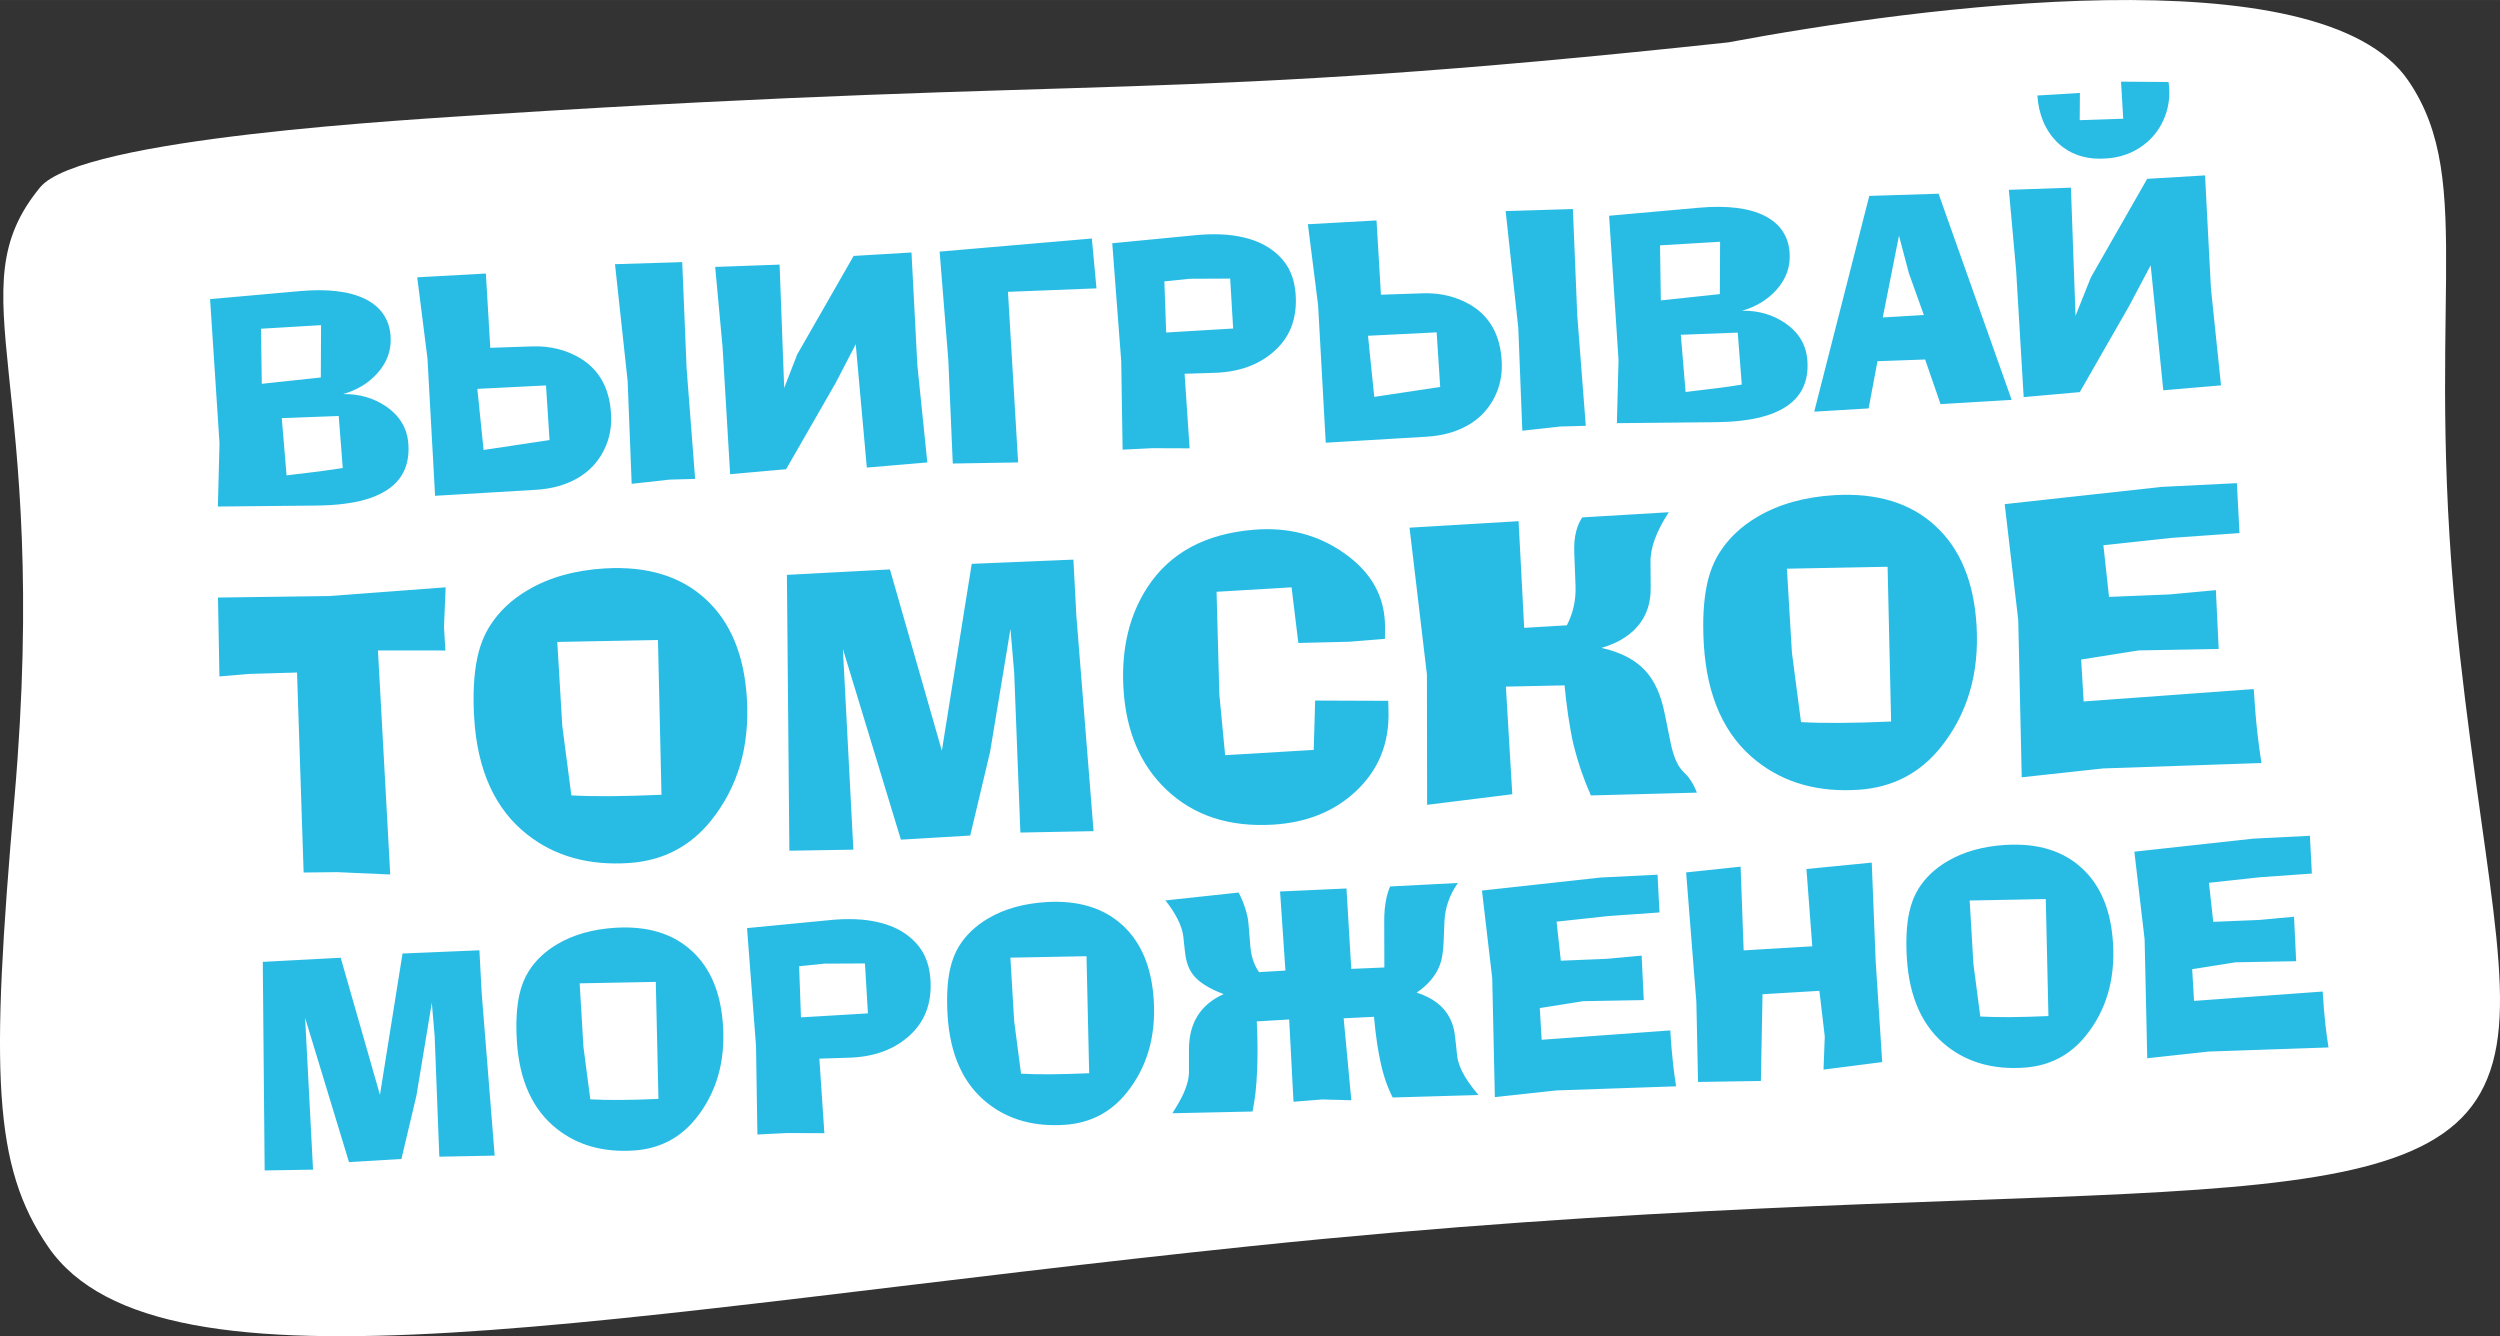
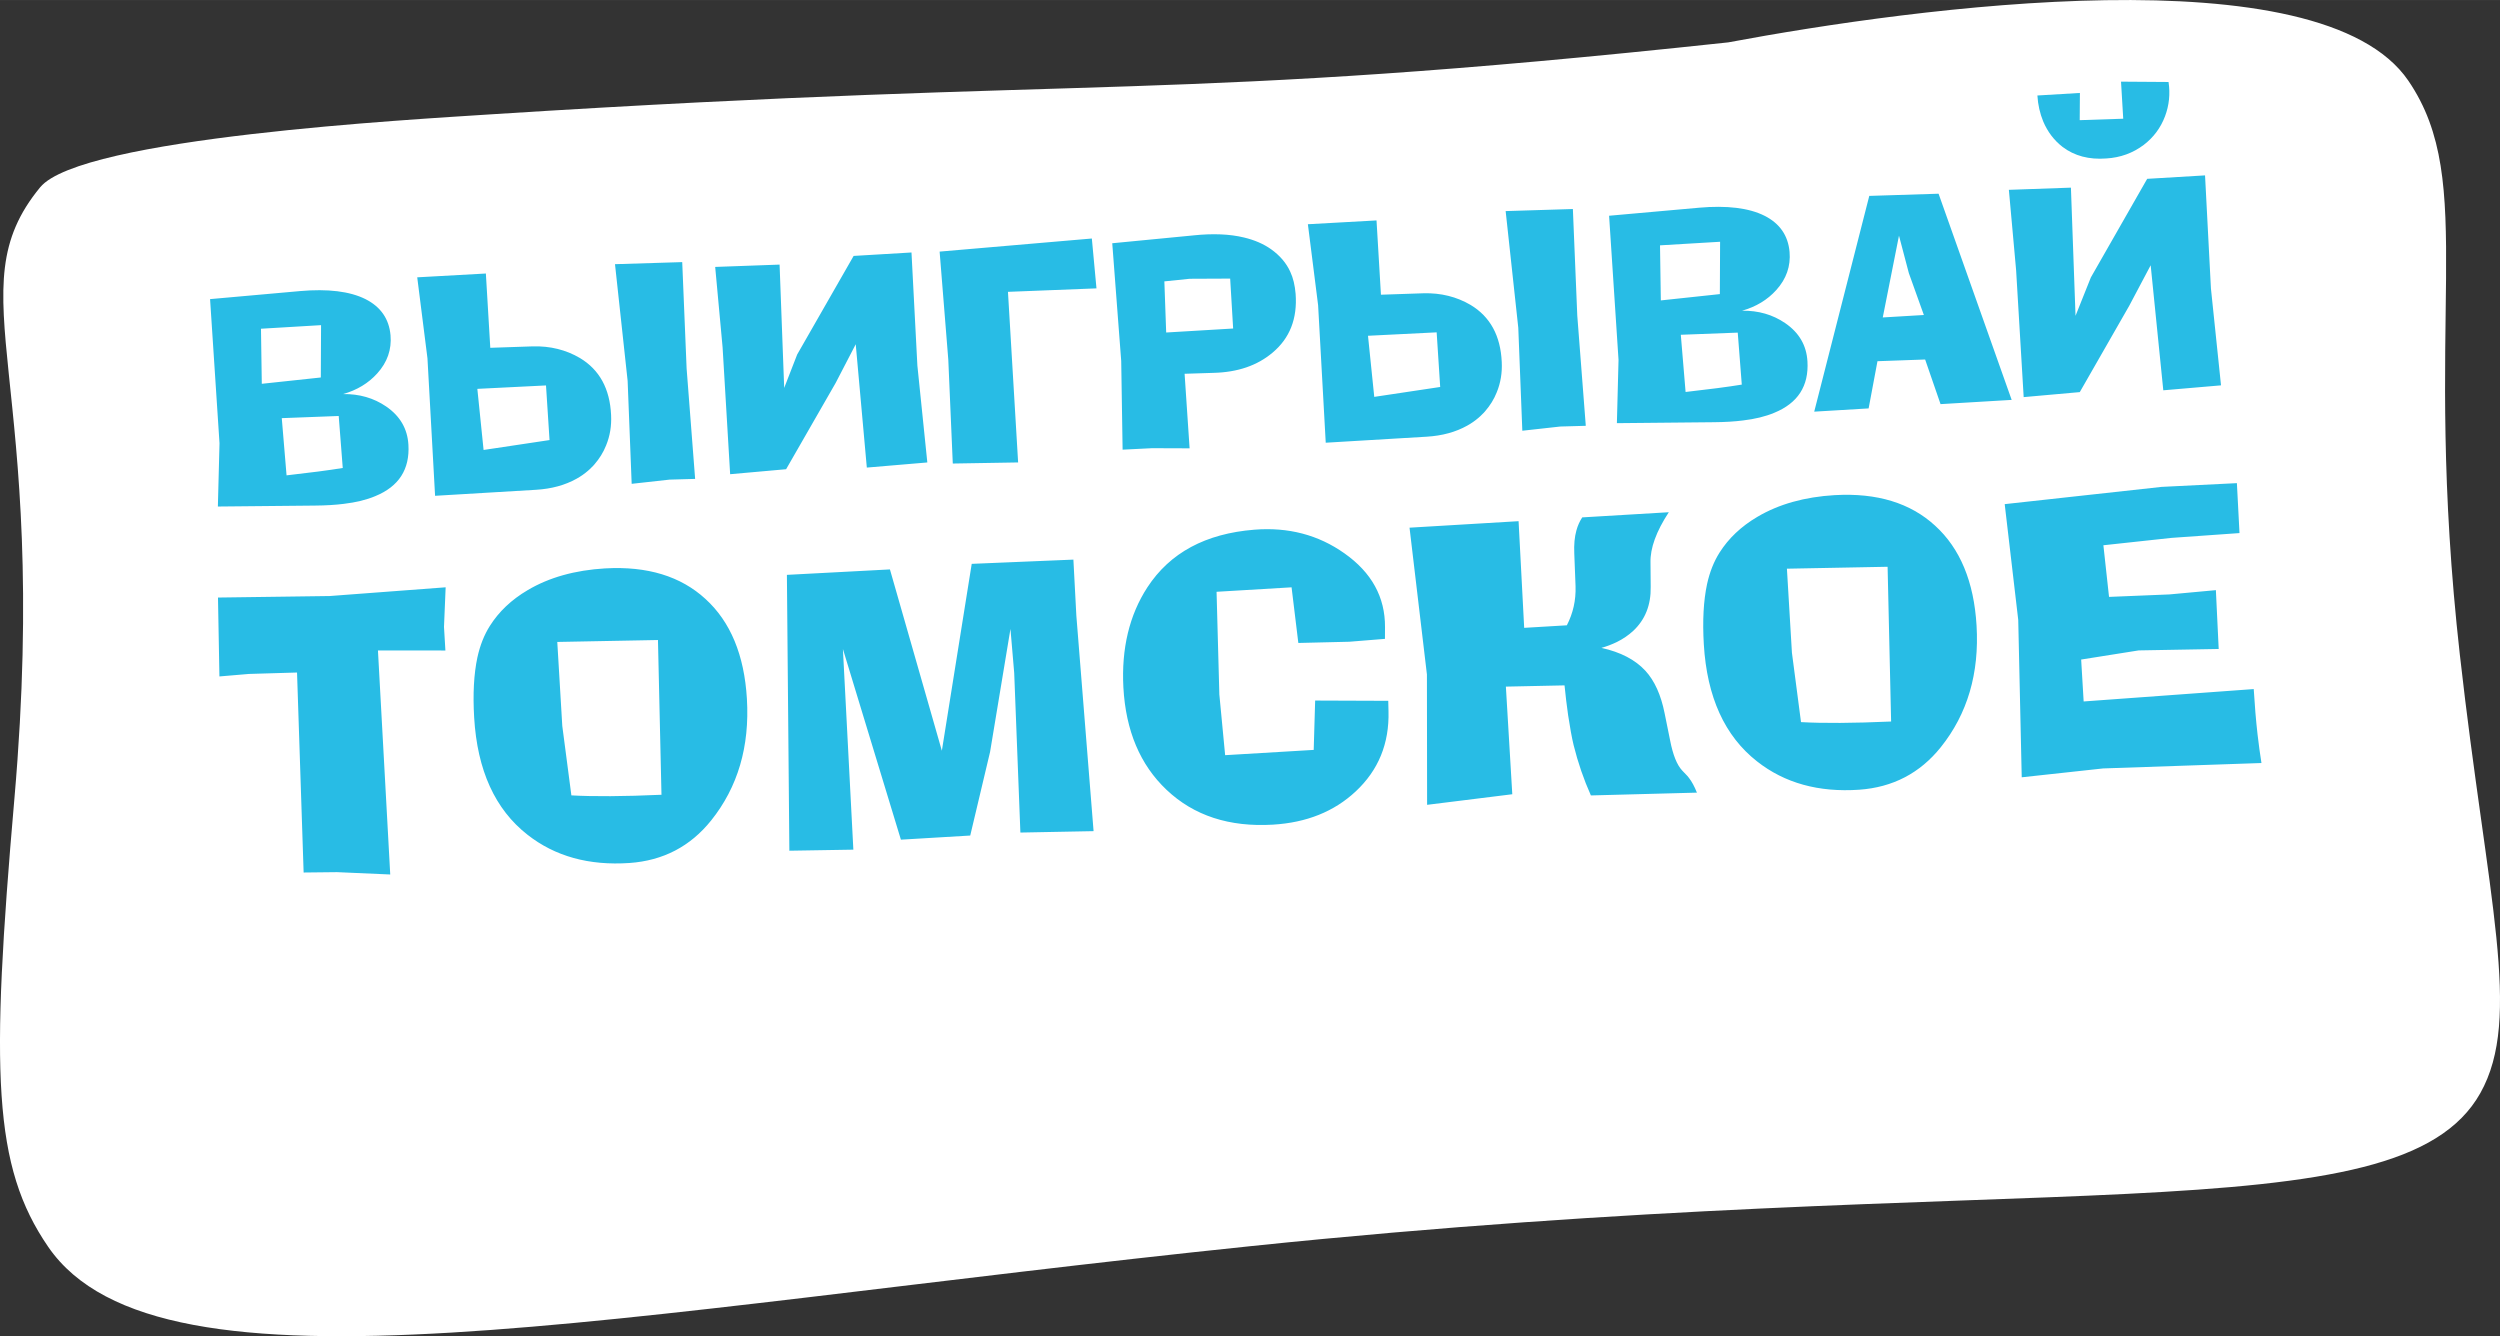
<svg xmlns="http://www.w3.org/2000/svg" xml:space="preserve" width="11.579cm" height="6.189cm" version="1.0" style="shape-rendering:geometricPrecision; text-rendering:geometricPrecision; image-rendering:optimizeQuality; fill-rule:evenodd; clip-rule:evenodd" viewBox="0 0 1634.14 873.42">
  <rect x="0" y="0" width="1634.14" height="873.42" fill="#333333" stroke="none" />
  <defs>
    <style type="text/css"> .fil0 {fill:white} .fil1 {fill:#28BCE5;fill-rule:nonzero} </style>
  </defs>
  <g id="Слой_x0020_1">
    <path class="fil0" d="M1607.95 428.52c-25.14,-223.85 12.19,-308.45 -33.72,-375.78 -57.32,-84.06 -322.17,-47.95 -444.6,-25.05 -368.62,39.61 -403.99,21.25 -807.72,46.97 -52.08,3.45 -268.93,15.25 -295.67,47.76 -56.41,68.58 7.28,122.71 -16.82,399.51 -15.63,179.53 -14.09,240.33 22.06,293.03 73.18,106.68 367.87,43.02 786.42,-0.46 508.44,-52.81 749.97,-4.85 803.39,-100.01 27.77,-49.47 4.52,-127.04 -13.33,-285.98z" />
    <path class="fil1" d="M195.93 190.26c18.4,-1.62 32.72,0.13 42.97,5.25 9.97,5.04 15.42,12.93 16.37,23.62 0.81,9.34 -2.11,17.66 -8.68,24.93 -5.78,6.42 -13.23,10.92 -22.34,13.51 10.65,-0.14 20.01,2.56 28.15,8.11 9.11,6.24 13.94,14.57 14.56,25 0.96,16.12 -6.27,27.3 -21.67,33.61 -5.74,2.42 -12.61,4.1 -20.58,5.04 -5.47,0.7 -11.77,1.07 -18.92,1.13l-63.38 0.62 1.07 -41.36 -6.17 -94.22 58.62 -5.23zm13.77 56.47l0.16 -34.21 -39.27 2.34 0.53 36 38.57 -4.13zm-22.4 63.98c15.2,-1.71 27.44,-3.31 36.74,-4.82l-2.64 -33.99 -37.22 1.41 3.13 37.39zm130.29 -131.94l2.89 48.56 27.8 -0.94c11.35,-0.3 21.63,2.24 30.78,7.61 12.79,7.66 19.6,20.09 20.38,37.27 0.36,7.07 -0.73,13.71 -3.28,19.9 -1.78,4.47 -4.32,8.59 -7.6,12.35 -0.58,0.68 -1.16,1.34 -1.81,1.9 -0.79,0.85 -1.64,1.62 -2.49,2.35 -2.24,1.93 -4.71,3.66 -7.41,5.15 -7.5,4.19 -16.33,6.61 -26.52,7.22l-65.94 3.93 -4.98 -89.86 -6.69 -52.95 44.87 -2.49zm41.62 108.87l-2.31 -35.71 -44.88 2.24 4.08 39.94 43.11 -6.47zm86.73 -116.33l2.87 69.54 5.57 72.17 -16.67 0.47 -24.81 2.75 -2.64 -67.29 -8.26 -76.28 43.95 -1.35zm63.64 1.63l3.01 80.62 8.49 -21.85 36.9 -64.44 37.82 -2.25 3.85 73.91 6.5 63.34 -39.55 3.35 -7.25 -80.62 -13.12 25.29 -32.39 56.4 -36.58 3.26 -4.94 -82.95 -4.84 -52.54 42.11 -1.52zm204.11 -17.06l3.03 32.6 -57.86 2.27 6.64 111.51 -42.71 0.72 -2.93 -67.89 -5.67 -70.64 99.5 -8.56zm66.58 -2.05c12.62,-1.31 23.59,-0.85 32.86,1.39 6.88,1.64 12.77,4.2 17.68,7.65 5.82,4.15 10.02,9.07 12.59,14.77 1.88,4.01 3.03,8.81 3.49,14.42 1.21,16.19 -3.81,29.04 -15.12,38.48 -9.97,8.4 -22.81,12.79 -38.53,13.17l-18.92 0.6 3.27 48.73 -24.51 -0.09 -19.28 0.96 -0.91 -57.94 -5.86 -76.98 53.23 -5.15zm25.78 60.89l-1.94 -32.63 -26.42 0.12 -16.6 1.7 1.19 33.42 43.78 -2.61zm93.72 -70.65l2.89 48.56 27.8 -0.94c11.35,-0.3 21.64,2.24 30.78,7.61 12.79,7.67 19.6,20.09 20.38,37.27 0.36,7.07 -0.73,13.71 -3.28,19.9 -1.78,4.48 -4.32,8.59 -7.6,12.35 -0.58,0.68 -1.16,1.34 -1.81,1.9 -0.79,0.85 -1.64,1.62 -2.49,2.35 -2.24,1.93 -4.71,3.66 -7.41,5.15 -7.5,4.19 -16.34,6.61 -26.52,7.22l-65.94 3.93 -4.98 -89.86 -6.69 -52.95 44.87 -2.49zm41.62 108.87l-2.31 -35.71 -44.88 2.24 4.09 39.94 43.11 -6.47zm86.73 -116.33l2.87 69.54 5.57 72.17 -16.67 0.47 -24.81 2.75 -2.64 -67.29 -8.26 -76.28 43.94 -1.35zm82.3 -0.84c18.4,-1.62 32.72,0.12 42.97,5.25 9.97,5.04 15.42,12.93 16.37,23.62 0.81,9.34 -2.11,17.66 -8.68,24.93 -5.78,6.42 -13.23,10.92 -22.34,13.51 10.65,-0.14 20.01,2.56 28.15,8.11 9.11,6.24 13.94,14.57 14.56,25 0.96,16.12 -6.27,27.3 -21.67,33.61 -5.74,2.42 -12.61,4.1 -20.58,5.04 -5.47,0.7 -11.77,1.07 -18.93,1.13l-63.38 0.62 1.07 -41.36 -6.17 -94.22 58.62 -5.23zm13.77 56.46l0.16 -34.21 -39.27 2.34 0.53 36 38.57 -4.13zm-22.4 63.98c15.2,-1.71 27.44,-3.31 36.74,-4.82l-2.64 -33.98 -37.22 1.41 3.13 37.39zm120.07 -128.17l45.3 -1.43 47.78 134.77 -46.49 2.77 -10.07 -29.17 -31.16 1.11 -5.78 30.86 -35.56 2.12 35.99 -141.04zm35.68 77.84l-9.81 -27.36 -6.45 -24.49 -10.6 53.46 26.86 -1.6zm130.32 -128.28l-1.44 -24.24 31.06 0.22c1.17,7.74 0.41,15.22 -2.32,22.48 -2.87,7.54 -7.49,13.74 -13.85,18.61 -7.11,5.38 -15.3,8.35 -24.53,8.9 -11.26,0.86 -20.8,-1.67 -28.58,-7.56 -5.52,-4.26 -9.72,-9.8 -12.61,-16.57 -2.17,-5.26 -3.47,-10.95 -3.83,-17.03l27.78 -1.66 -0.12 17.79 28.45 -0.95zm-34.19 45.04l3.01 83.78 10.03 -25.1 36.81 -64.44 37.82 -2.25 3.85 73.91 6.59 63.33 -37.73 3.24 -8.25 -81.73 -14.04 26.52 -32.3 56.39 -36.67 3.27 -4.94 -82.95 -4.74 -52.54 40.56 -1.43z" />
    <path class="fil1" d="M215.43 389.59l75.87 -5.71 -1.08 25.88 0.92 15.43 -44.09 -0.04 8.03 146.45 -34.79 -1.53 -21.82 0.24 -4.31 -130.73 -31.41 0.93 -19.32 1.64 -0.94 -51.57 72.95 -0.99zm180.19 -18.07c27.52,-1.56 49.35,5.13 65.52,19.98 16.33,14.88 25.37,36.63 27.08,65.25 1.86,31.27 -5.94,57.76 -23.37,79.53 -13.62,17 -31.42,26.25 -53.33,27.8 -26.52,1.83 -48.77,-4.35 -66.74,-18.48 -21.19,-16.6 -32.79,-42.09 -34.84,-76.55 -0.92,-15.47 -0.19,-28.59 2.12,-39.38 1.74,-7.93 4.49,-14.77 8.12,-20.52 5.88,-9.32 14.1,-17.15 24.78,-23.44 14.01,-8.29 30.85,-13.02 50.66,-14.2zm-22.14 148.37c14.47,0.82 34.09,0.71 58.9,-0.4l-2.3 -101.15 -65.81 1.26 3.27 54.91 5.94 45.37zm208.23 -147.7l33.94 118.52 19.52 -122.16 66.46 -2.77 1.93 36.6 11.26 140.89 -47.84 0.92 -4.04 -104.32 -2.45 -28.78 -13.32 80.36 -12.97 54.69 -45.32 2.7 -37.91 -124.63 6.83 131.16 -41.83 0.69 -1.61 -180.31 67.35 -3.56zm215.29 81.41l3.82 40.01 57.89 -3.45 0.95 -32.26 47.78 0.18 0.16 6.83c0.56,21.07 -6.59,38.54 -21.46,52.41 -14.09,13.17 -32.14,20.39 -54.06,21.7 -28.54,1.7 -51.73,-5.89 -69.53,-22.74 -17.28,-16.34 -26.68,-38.64 -28.24,-66.87 -1.36,-25.53 3.9,-47.39 15.68,-65.51 14.76,-22.6 38.02,-35.13 69.91,-37.68 22.22,-1.77 41.83,3.37 58.9,15.46 17.79,12.54 26.62,28.61 26.52,48.24l-0.04 7.66 -23.28 1.88 -33.34 0.8 -4.42 -36.37 -49.03 2.92 1.81 66.76zm195.63 -112.94l3.66 69.72 27.89 -1.66c4.08,-7.9 5.99,-16.42 5.69,-25.54l-0.83 -21.42c-0.27,-5.84 0.21,-10.87 1.4,-15.08 0.84,-3.12 2.14,-5.95 3.8,-8.5l56.59 -3.37c-8.23,12.54 -12.2,23.51 -11.97,32.88l0.13 15.93c0.21,11.83 -3.6,21.44 -11.48,28.79 -3.07,2.8 -6.57,5.23 -10.63,7.23 -3.19,1.54 -6.55,2.85 -10.1,3.84 12.58,2.77 22.14,7.78 28.75,14.96 6,6.53 10.16,15.78 12.55,27.73l3.6 17.77c1.83,9.48 4.48,16.08 7.89,19.69l2.18 2.29c0.91,0.89 1.7,1.78 2.29,2.61 1.86,2.39 3.57,5.56 5.16,9.57l-69.3 1.83c-4.68,-10.46 -8.45,-21.42 -11.3,-32.92 -1.2,-5.01 -2.37,-11.5 -3.58,-19.49 -0.92,-6.5 -1.72,-13.01 -2.35,-19.53l-38.34 0.81 4.19 70.35 -55.68 6.92 -0.12 -85.22 -11.37 -95.94 71.28 -4.25zm206.76 -17.03c27.52,-1.56 49.35,5.13 65.52,19.98 16.33,14.88 25.37,36.63 27.08,65.25 1.86,31.27 -5.94,57.76 -23.37,79.53 -13.62,17 -31.42,26.25 -53.33,27.8 -26.52,1.83 -48.77,-4.35 -66.74,-18.48 -21.19,-16.6 -32.79,-42.09 -34.84,-76.55 -0.92,-15.47 -0.19,-28.59 2.12,-39.38 1.74,-7.93 4.49,-14.77 8.12,-20.52 5.88,-9.32 14.1,-17.15 24.78,-23.44 14.01,-8.29 30.85,-13.03 50.66,-14.2zm-22.14 148.37c14.47,0.82 34.09,0.71 58.89,-0.39l-2.3 -101.15 -65.81 1.26 3.27 54.91 5.94 45.37zm235.73 -153.76l49.18 -2.44 1.7 32.64 -44.47 3.14 -44.5 4.82 3.69 33.75 39.52 -1.62 30.32 -2.79 1.84 38.45 -52.31 0.94 -37.59 5.97 1.63 27.4 111.17 -8.1c0.63,10.62 1.46,20.48 2.5,29.64 0.76,6.59 1.62,12.81 2.55,18.7l-103.49 3.54 -53.21 5.79 -2.28 -102.87 -8.85 -75.68 102.58 -11.28z" />
-     <path class="fil1" d="M222.69 626l25.67 89.62 14.76 -92.37 50.25 -2.1 1.46 27.67 8.52 106.54 -36.18 0.7 -3.06 -78.88 -1.85 -21.76 -10.07 60.77 -9.8 41.36 -34.27 2.04 -28.67 -94.24 5.17 99.18 -31.63 0.52 -1.22 -136.34 50.93 -2.69zm179.92 -19.61c20.81,-1.18 37.32,3.88 49.54,15.11 12.35,11.25 19.19,27.7 20.48,49.34 1.41,23.65 -4.49,43.67 -17.67,60.14 -10.3,12.85 -23.76,19.85 -40.33,21.02 -20.06,1.38 -36.88,-3.29 -50.46,-13.97 -16.02,-12.55 -24.79,-31.83 -26.34,-57.88 -0.7,-11.7 -0.14,-21.62 1.6,-29.78 1.32,-6 3.39,-11.17 6.14,-15.52 4.44,-7.05 10.66,-12.97 18.74,-17.72 10.59,-6.27 23.33,-9.85 38.3,-10.74zm-16.74 112.19c10.94,0.62 25.78,0.54 44.53,-0.3l-1.74 -76.48 -49.76 0.95 2.47 41.52 4.49 34.31zm155.67 -117.09c12.63,-1.31 23.59,-0.85 32.86,1.39 6.88,1.64 12.77,4.2 17.68,7.65 5.82,4.15 10.02,9.07 12.59,14.77 1.88,4.01 3.03,8.8 3.49,14.42 1.21,16.19 -3.81,29.04 -15.12,38.48 -9.97,8.4 -22.82,12.79 -38.53,13.17l-18.93 0.6 3.28 48.73 -24.51 -0.09 -19.27 0.96 -0.91 -57.94 -5.86 -76.98 53.23 -5.15zm25.78 60.89l-1.94 -32.63 -26.42 0.12 -16.6 1.7 1.19 33.42 43.78 -2.61zm116.83 -72.77c20.81,-1.18 37.32,3.88 49.54,15.11 12.35,11.25 19.19,27.7 20.48,49.34 1.41,23.65 -4.49,43.67 -17.67,60.14 -10.3,12.85 -23.76,19.85 -40.32,21.02 -20.06,1.38 -36.88,-3.29 -50.47,-13.97 -16.02,-12.55 -24.79,-31.83 -26.34,-57.88 -0.7,-11.7 -0.14,-21.62 1.6,-29.77 1.32,-6 3.39,-11.17 6.14,-15.52 4.44,-7.05 10.66,-12.97 18.74,-17.72 10.59,-6.27 23.33,-9.85 38.3,-10.74zm-16.74 112.19c10.94,0.62 25.78,0.54 44.53,-0.3l-1.74 -76.48 -49.76 0.95 2.48 41.52 4.49 34.31zm212.72 -121.05l3.13 52.55 21.63 -0.92 -0.08 -30.48c-0.03,-5.26 0.42,-10.03 1.32,-14.24 0.59,-3.01 1.45,-5.76 2.51,-8.24l44.32 -2.27c-5.4,7.69 -8.34,15.99 -8.77,24.84l-0.6 14.38 -0.23 3.36c-0.11,1.28 -0.25,2.49 -0.43,3.65 -0.35,2.93 -1.06,5.64 -2.06,8.12 -2.67,6.63 -7.63,12.41 -14.86,17.31 10.68,3.42 17.95,9.06 21.8,16.95 1.37,2.71 2.36,5.75 2.93,9.09 0.16,1.14 0.33,2.43 0.48,3.87l0.19 1.63 0.17 1.35 0.87 8.28c0.3,3.02 1.31,6.3 3.04,9.89 2.33,4.82 5.99,10.11 10.92,15.89l-56.07 1.61c-3.71,-7.21 -6.47,-15.48 -8.29,-24.76 -0.08,-0.34 -0.17,-0.79 -0.27,-1.35 -0.16,-0.58 -0.29,-1.28 -0.4,-2.05 -0.33,-1.9 -0.7,-3.95 -1.08,-6.1 -0.93,-6.17 -1.64,-12.36 -2.19,-18.49l-19.83 0.99 5.02 53.55 -18.93 -0.51 -18.87 1.5 -2.83 -53.77 -21.18 1.26c0.62,12.45 0.68,23.41 0.17,32.95 -0.32,9.16 -1.29,17.8 -2.92,25.95l-52.38 1.14 1.89 -3.12 1.92 -3.21c1.4,-2.44 2.57,-4.65 3.48,-6.65 2.35,-5.22 3.53,-9.97 3.52,-14.27l0 -13.97c-0.15,-17.59 7.39,-29.81 22.66,-36.67 -9.29,-3.5 -15.82,-7.55 -19.59,-12.15 -3.07,-3.69 -4.95,-8.72 -5.64,-15.09l-1.14 -10.37c-0.78,-6.8 -4.66,-14.69 -11.66,-23.63l47.81 -5.14c1.61,3.07 2.97,6.14 3.99,9.3 1.31,3.86 2.14,7.37 2.43,10.58l1.31 15.78c0.56,6.32 2.44,11.78 5.62,16.36l17.26 -1.03 -3.51 -51.68 43.44 -1.97zm166.13 -7.17l37.19 -1.85 1.29 24.68 -33.63 2.38 -33.65 3.65 2.79 25.52 29.89 -1.22 22.93 -2.11 1.39 29.07 -39.55 0.71 -28.42 4.51 1.23 20.72 84.06 -6.12c0.48,8.03 1.11,15.49 1.89,22.41 0.58,4.98 1.23,9.69 1.93,14.14l-78.25 2.68 -40.23 4.38 -1.72 -77.79 -6.7 -57.23 77.57 -8.52zm91.5 -7.09l1.99 54.72 44.86 -2.67 -3.82 -50.52 42.69 -4.19 2.57 64.47 4.27 65.92 -38.37 4.92 0.82 -21.64 -3.51 -29.84 -37.17 2.21 -1.08 56.7 -41.07 0.65 -1.1 -52.23 -6.69 -84.74 35.62 -3.77zm173.42 -14.24c20.81,-1.18 37.32,3.88 49.54,15.11 12.35,11.25 19.19,27.7 20.48,49.34 1.41,23.65 -4.49,43.67 -17.67,60.14 -10.3,12.85 -23.76,19.85 -40.32,21.02 -20.06,1.38 -36.88,-3.29 -50.47,-13.97 -16.02,-12.55 -24.79,-31.83 -26.34,-57.88 -0.7,-11.7 -0.14,-21.62 1.6,-29.78 1.32,-6 3.39,-11.17 6.14,-15.52 4.44,-7.05 10.66,-12.97 18.74,-17.72 10.59,-6.27 23.33,-9.85 38.3,-10.74zm-16.74 112.19c10.94,0.62 25.78,0.54 44.53,-0.3l-1.74 -76.48 -49.76 0.95 2.47 41.52 4.49 34.31zm178.25 -116.27l37.19 -1.85 1.29 24.68 -33.63 2.38 -33.64 3.65 2.79 25.52 29.89 -1.22 22.93 -2.11 1.39 29.07 -39.55 0.71 -28.42 4.51 1.23 20.72 84.06 -6.12c0.48,8.03 1.11,15.49 1.89,22.41 0.58,4.98 1.23,9.69 1.93,14.14l-78.25 2.68 -40.23 4.38 -1.72 -77.79 -6.7 -57.23 77.57 -8.52z" />
  </g>
</svg>